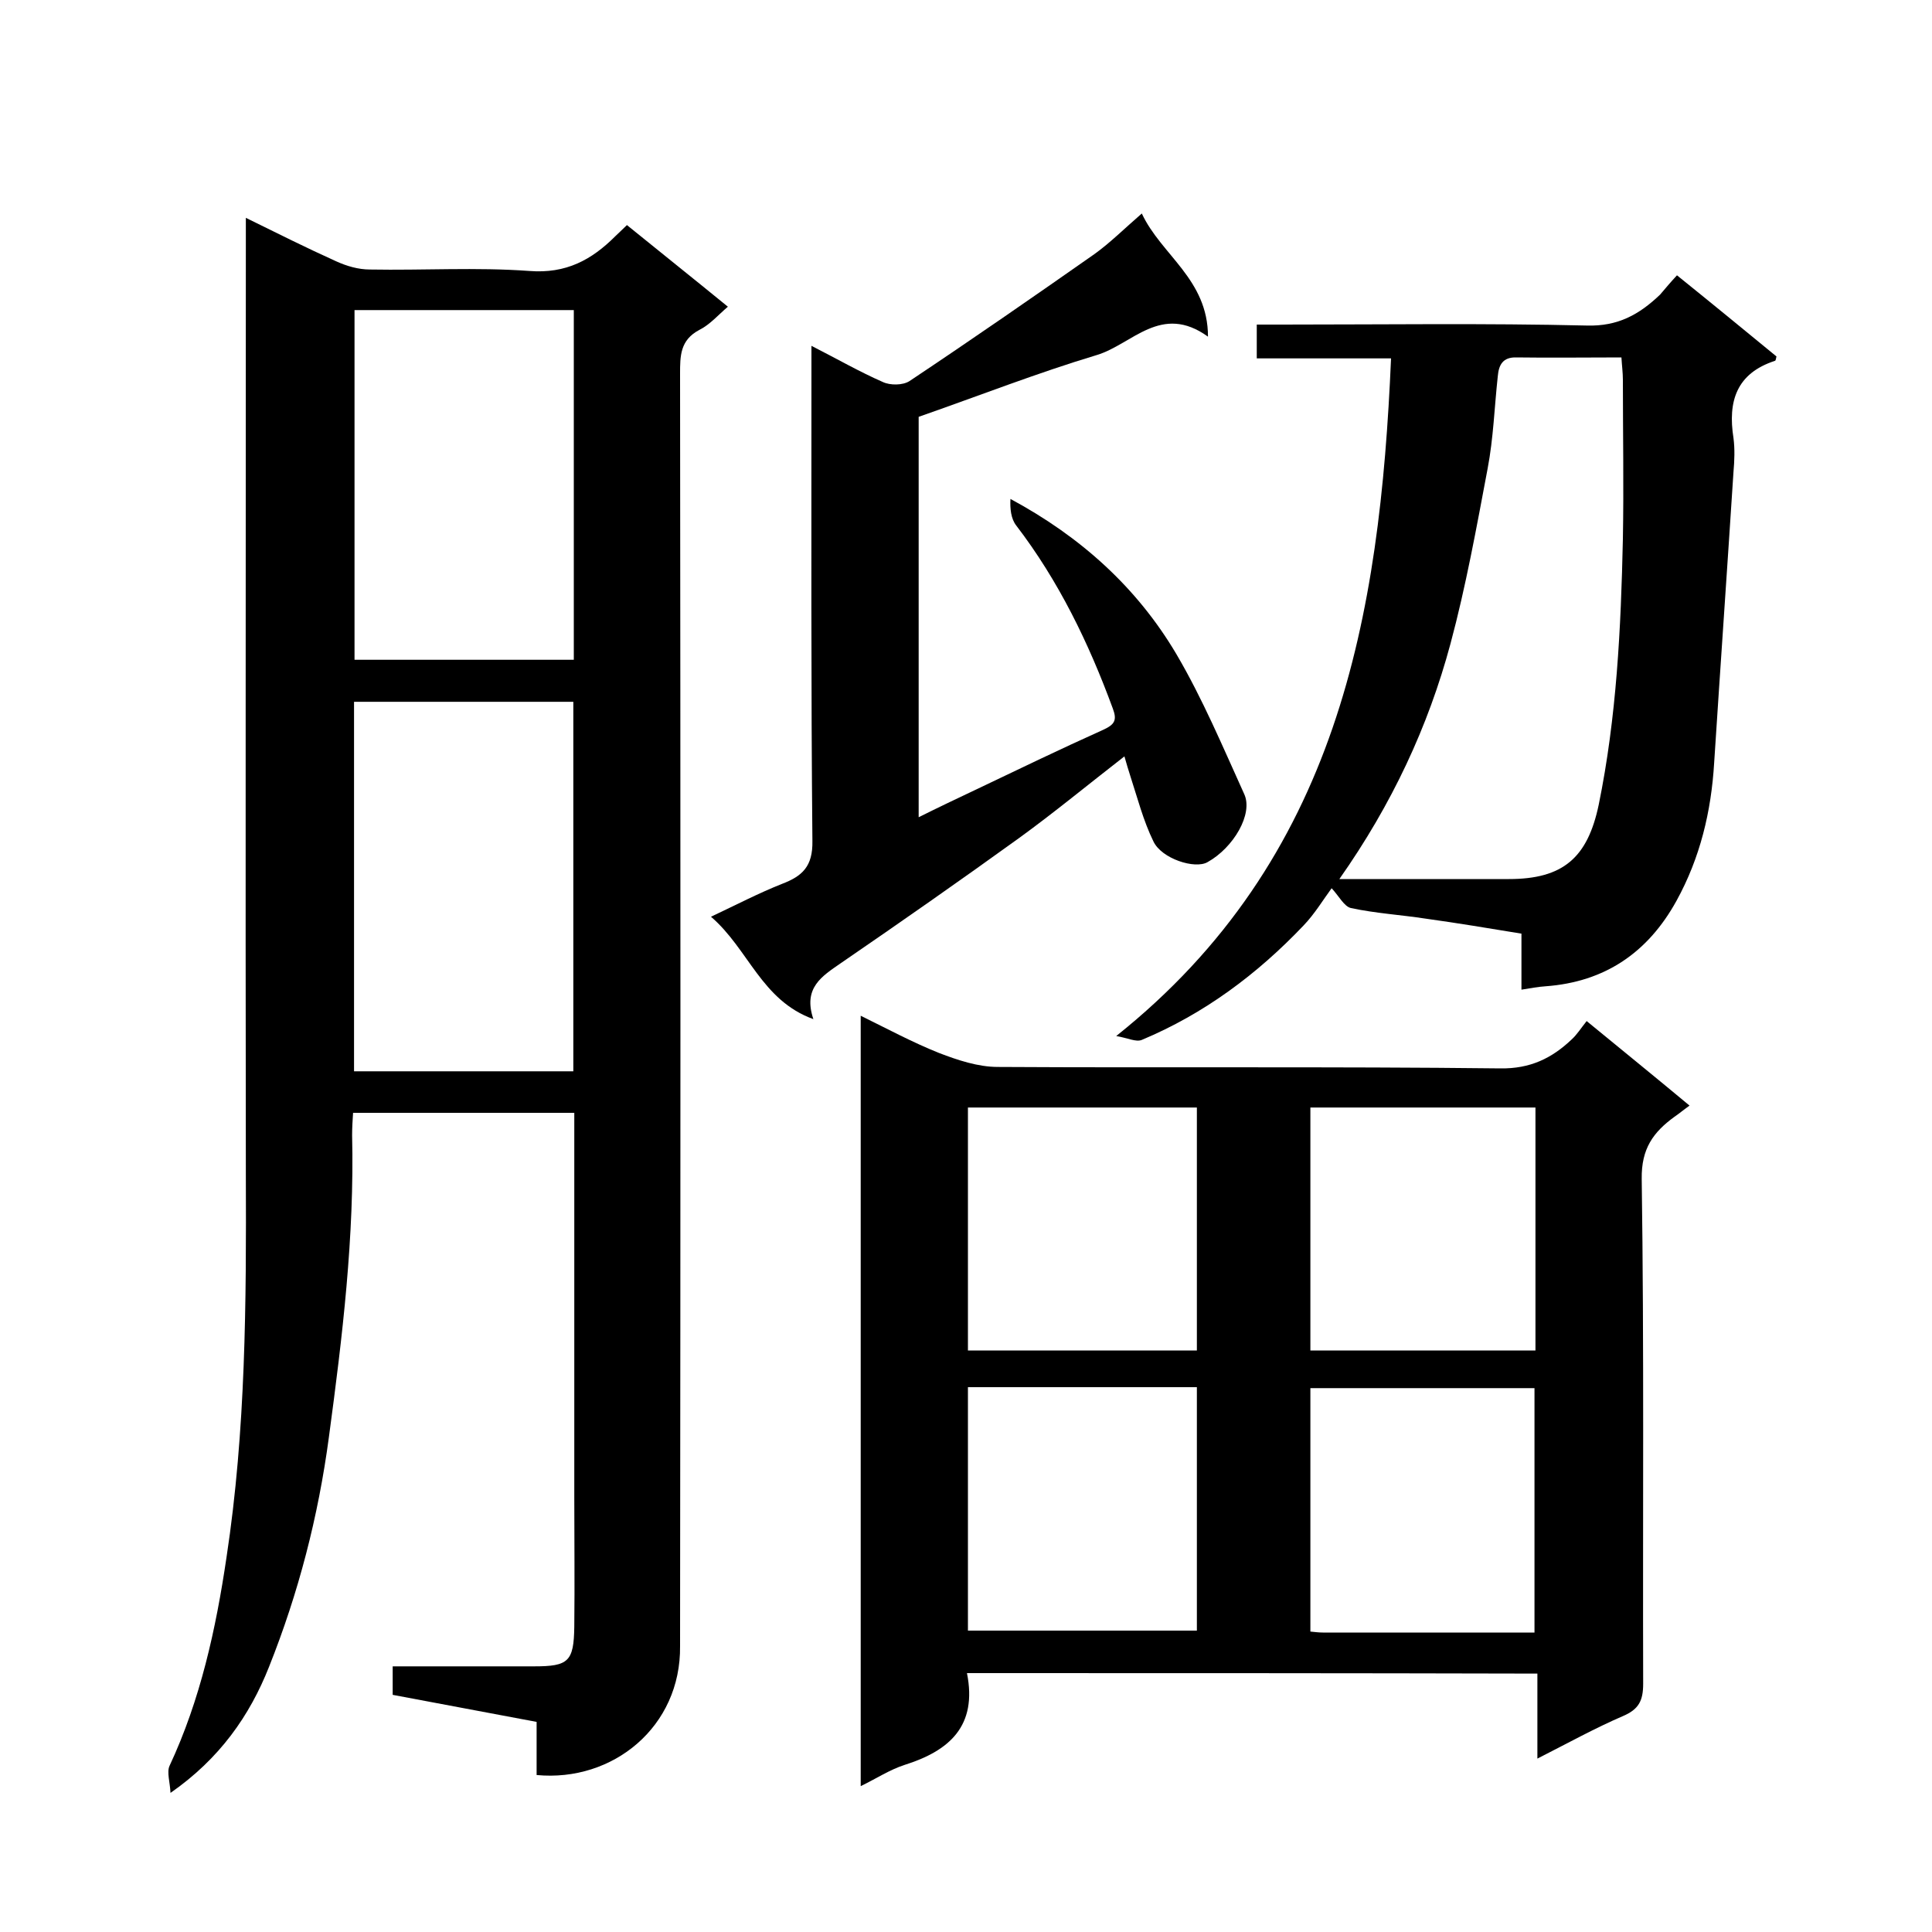
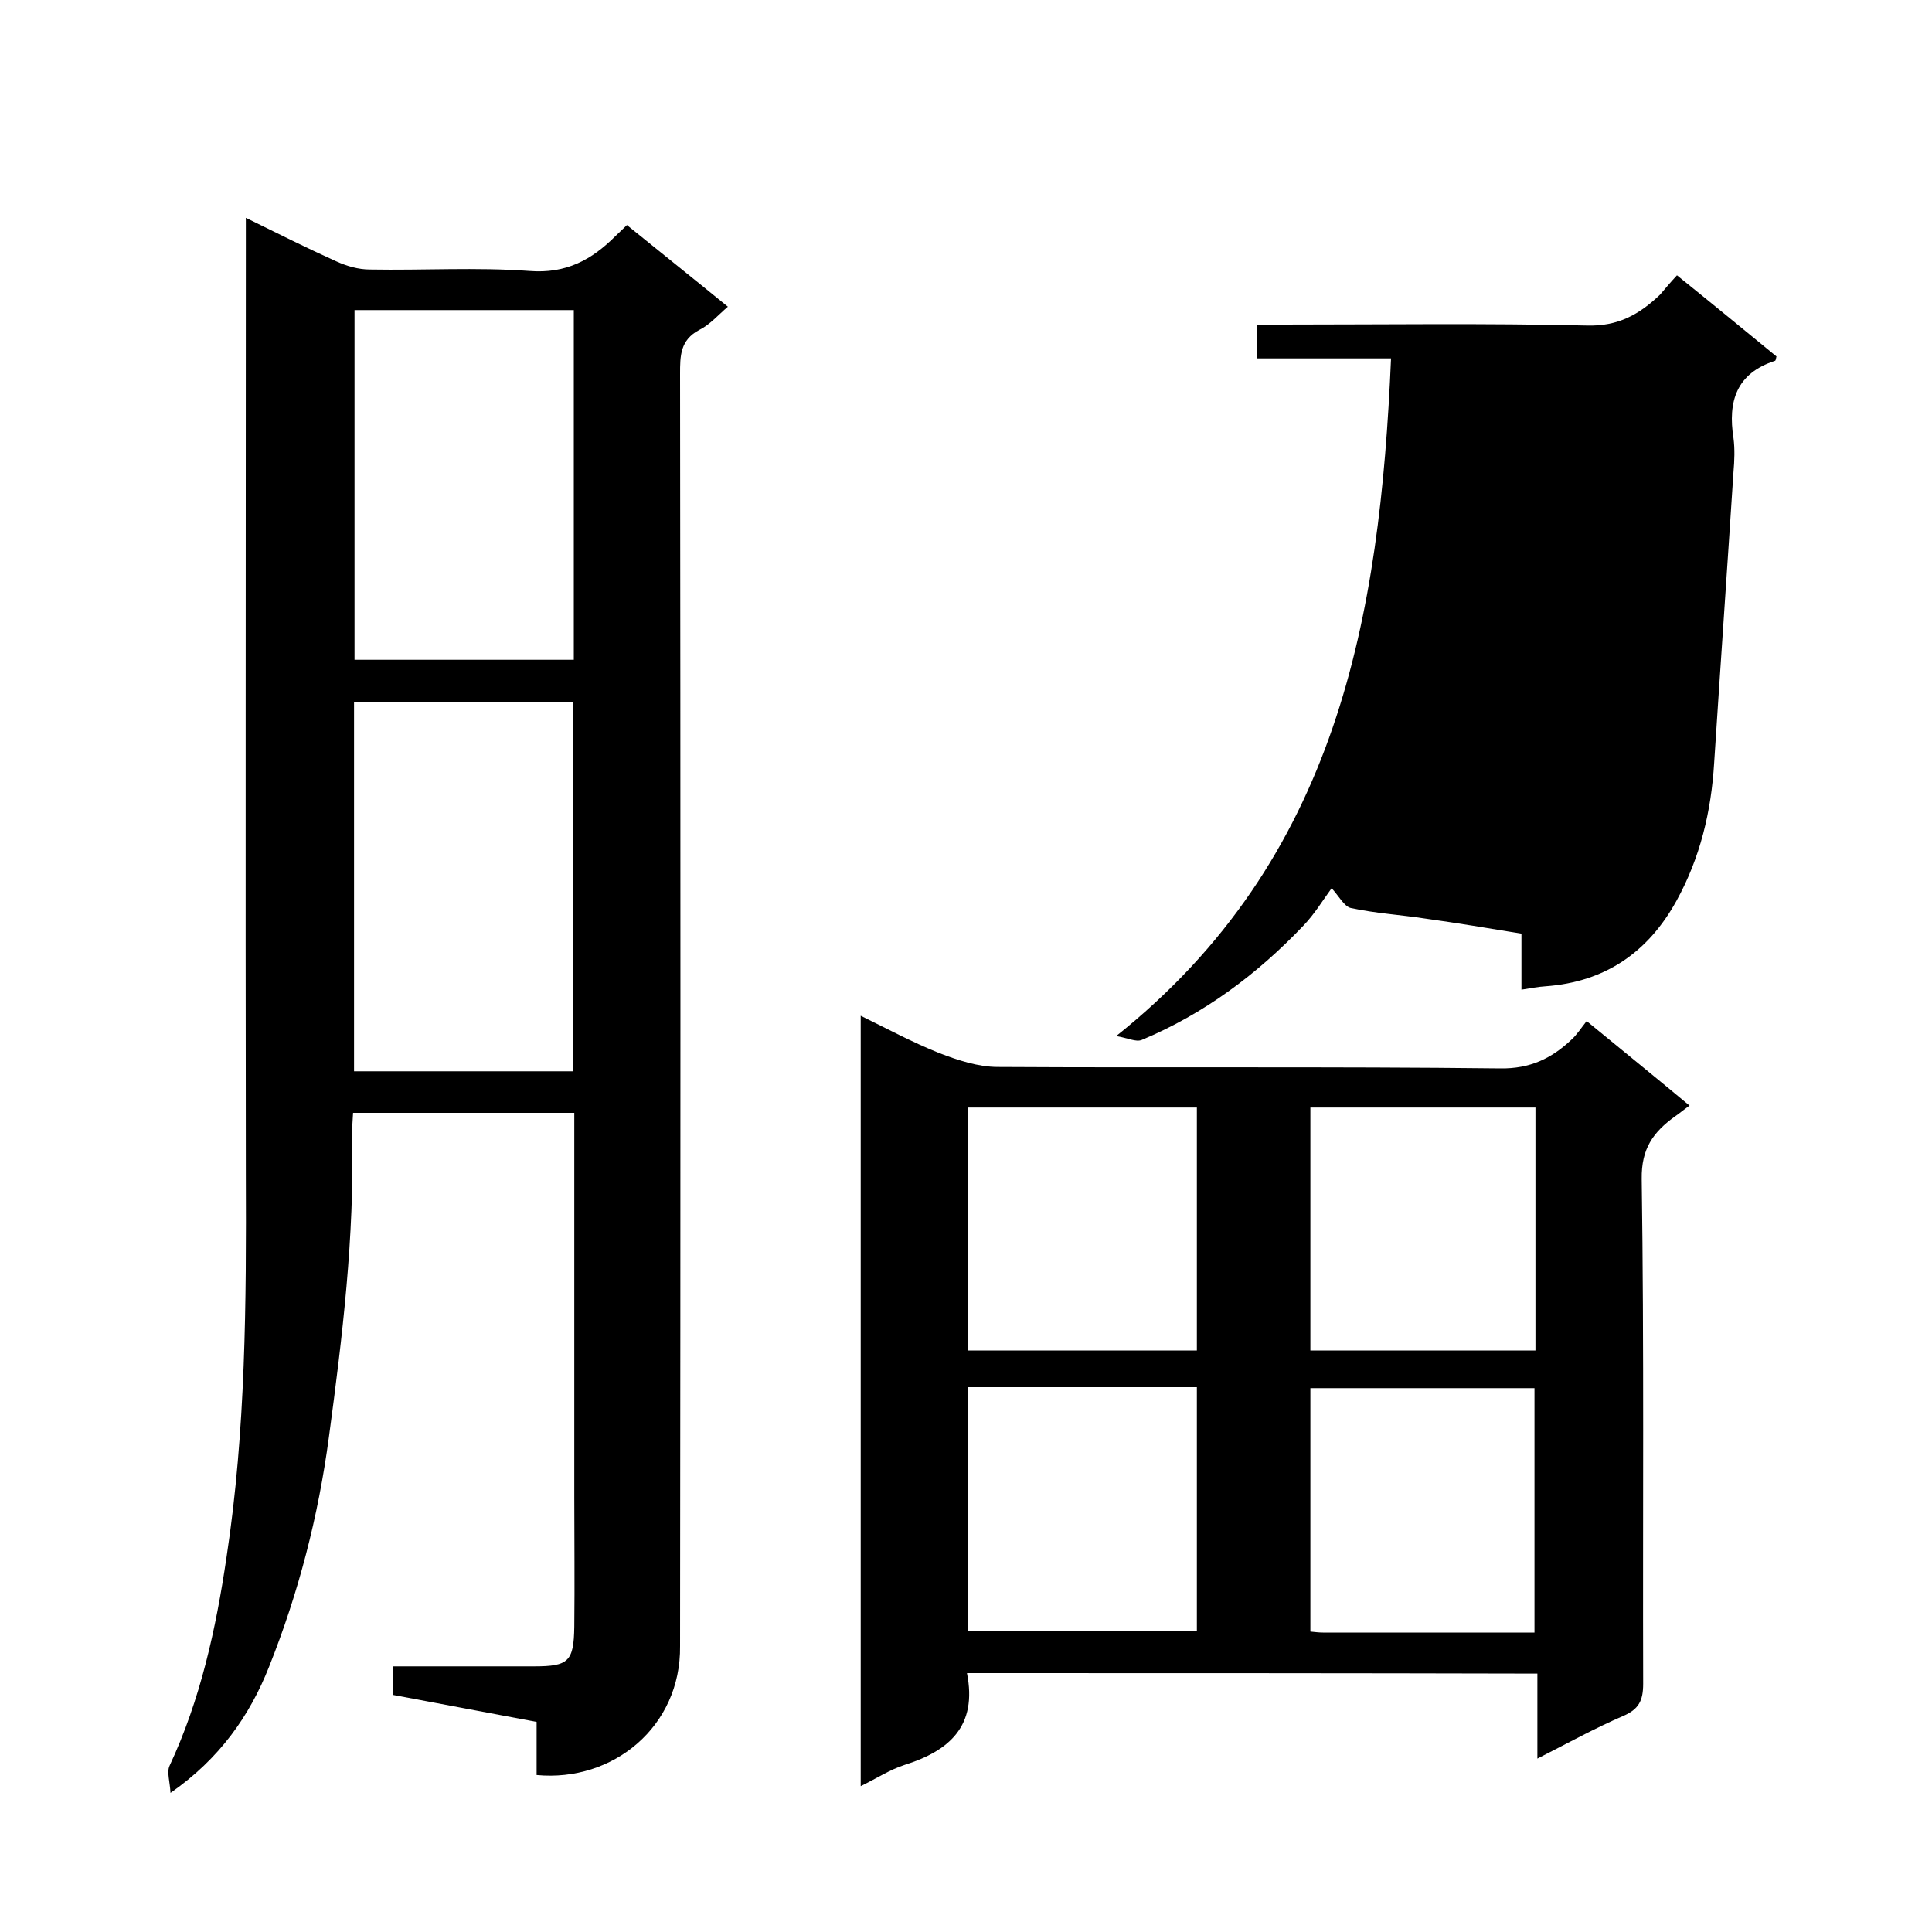
<svg xmlns="http://www.w3.org/2000/svg" enable-background="new 0 0 400 400" viewBox="0 0 400 400">
  <path d="m111.1 367.5c0-3.6 0-7.2 0-11-10-1.9-19.8-3.7-29.8-5.6 0-1.9 0-3.6 0-5.9h29.3c7.1 0 8.2-1 8.3-8.2.1-9 0-18 0-27 0-26.3 0-52.6 0-79.4-15.2 0-30.3 0-45.8 0-.1 1.5-.2 3.1-.2 4.6.5 21-2 41.7-4.8 62.5-2.2 16.5-6.3 32.3-12.4 47.6-4 10.1-10.2 19-20.4 26.1-.1-2.2-.8-4.3-.2-5.6 6.4-13.7 9.6-28.3 11.8-43.2 4-26.3 4.1-52.7 4-79.2-.1-64 0-128 0-191.9 0-1.8 0-3.7 0-6.2 6.5 3.2 12.5 6.2 18.7 9 2.2 1 4.6 1.7 7 1.7 11 .2 22-.5 33 .3 7.6.6 12.9-2.3 17.8-7.2.7-.7 1.4-1.3 2.4-2.3 6.9 5.6 13.8 11.1 20.9 16.9-2 1.7-3.7 3.7-5.9 4.8-4 2.1-4 5.4-4 9.1.1 87.8.1 175.6 0 263.4.2 16.7-13.9 28.2-29.7 26.7zm7.6-145.7c0-25.8 0-51.1 0-76.5-15.3 0-30.3 0-45.4 0v76.5zm-45.3-157.6v72.4h45.4c0-24.3 0-48.2 0-72.4-15.2 0-30.2 0-45.4 0z" />
  <path d="m200.2 346.4c2.2 11-3.7 16.1-12.9 19-3.1 1-5.8 2.8-9.1 4.4 0-53.3 0-106 0-159.5 5.5 2.7 10.7 5.5 16.2 7.7 3.9 1.5 8.1 2.9 12.2 2.9 34.7.2 69.3-.1 104 .3 6.2.1 10.7-2.1 14.8-6 1.1-1 1.9-2.3 3.1-3.8 7.3 6 14.1 11.5 21.3 17.5-1.4 1-2.2 1.7-3.1 2.3-4.4 3.2-6.9 6.6-6.8 12.9.5 34.8.2 69.6.3 104.5 0 3.5-.9 5.3-4.2 6.7-5.8 2.5-11.4 5.6-17.7 8.8 0-6.1 0-11.7 0-17.6-39.6-.1-78.6-.1-118.1-.1zm47.6-117.1c-16 0-31.7 0-47.4 0v50.3h47.4c0-16.9 0-33.5 0-50.3zm-47.4 57.9v50.4h47.4c0-17 0-33.6 0-50.4-15.9 0-31.5 0-47.4 0zm117.5-57.9c-15.8 0-31.2 0-46.6 0v50.3h46.6c0-16.9 0-33.3 0-50.3zm-.2 108.7c0-17.3 0-34 0-50.6-15.7 0-31.1 0-46.4 0v50.4c1 .1 1.8.2 2.6.2z" />
-   <path d="m347.2 57c7.2 5.8 13.9 11.3 20.6 16.8-.1.3-.1.8-.3.9-8 2.6-9.8 8.4-8.6 16 .3 2.3.2 4.7 0 7-1.3 20.1-2.7 40.1-4 60.2-.6 10.1-2.9 19.7-7.8 28.6-5.9 10.7-14.8 16.8-27.1 17.7-1.6.1-3.1.4-5 .7 0-3.7 0-7.3 0-11.6-6.7-1.1-13.3-2.2-19.8-3.1-5.2-.8-10.4-1.1-15.5-2.2-1.4-.3-2.5-2.5-4-4.1-1.7 2.3-3.5 5.3-5.8 7.7-9.6 10.1-20.6 18.3-33.5 23.7-1.2.5-2.9-.4-5.3-.8 45.9-36.6 54.6-86.8 56.9-140.3-9.5 0-18.6 0-27.8 0 0-2.5 0-4.4 0-7h5.3c21 0 42-.3 63 .2 6.5.2 10.9-2.3 15.2-6.4 1.1-1.3 2.2-2.6 3.5-4zm-69.9 125h35.1c11.2 0 16.3-4.4 18.6-15.4 3.7-18.1 4.6-36.5 5-55 .2-11 0-22 0-33 0-1.4-.2-2.9-.3-4.6-7.5 0-14.6.1-21.7 0-2.9-.1-3.7 1.6-3.9 3.9-.7 6.4-.9 12.8-2.1 19.1-2.3 12.2-4.5 24.4-7.7 36.3-4.6 17.1-12.1 33.2-23 48.7z" />
-   <path d="m168.4 211c-10.8-3.9-13.4-14.5-21.2-21.2 5.3-2.5 9.9-4.9 14.7-6.8 4.2-1.6 6.4-3.6 6.3-8.9-.3-32.2-.2-64.3-.2-96.5 0-1.8 0-3.6 0-6 5.3 2.7 10 5.4 14.8 7.5 1.5.7 4.1.7 5.5-.2 12.9-8.6 25.6-17.4 38.3-26.3 3.2-2.3 6-5.1 9.8-8.4 4 8.6 13.7 13.6 13.7 25.5-9.7-7-15.7 1.6-23 3.8-12.3 3.7-24.3 8.4-36.9 12.8v82.9c4-2 7.8-3.8 11.6-5.6 8.8-4.2 17.7-8.5 26.6-12.5 2.4-1.1 2.9-2 2-4.4-5-13.6-11.2-26.4-20-37.9-1.1-1.4-1.3-3.5-1.2-5.5 14.5 7.8 26.2 18.3 34.4 32.2 5.4 9.2 9.6 19.2 14 28.9 1.9 4.1-2.2 11.1-7.6 14.1-2.6 1.5-9.5-.7-11.2-4.3-2.1-4.3-3.3-9-4.8-13.6-.4-1.2-.7-2.3-1.2-4-7.6 5.9-14.5 11.6-21.8 16.9-12.2 8.8-24.5 17.4-36.9 25.9-3.9 2.7-7.9 5.1-5.7 11.6z" />
+   <path d="m347.2 57c7.2 5.8 13.9 11.3 20.6 16.8-.1.3-.1.8-.3.9-8 2.6-9.8 8.4-8.6 16 .3 2.3.2 4.7 0 7-1.3 20.1-2.7 40.1-4 60.2-.6 10.1-2.9 19.7-7.8 28.6-5.9 10.7-14.8 16.8-27.1 17.7-1.6.1-3.1.4-5 .7 0-3.7 0-7.3 0-11.6-6.7-1.1-13.3-2.2-19.8-3.1-5.2-.8-10.4-1.1-15.5-2.2-1.4-.3-2.5-2.5-4-4.1-1.7 2.3-3.5 5.3-5.8 7.7-9.6 10.1-20.6 18.3-33.5 23.7-1.2.5-2.9-.4-5.3-.8 45.9-36.6 54.6-86.8 56.9-140.3-9.5 0-18.6 0-27.8 0 0-2.5 0-4.4 0-7h5.3c21 0 42-.3 63 .2 6.5.2 10.9-2.3 15.2-6.4 1.1-1.3 2.2-2.6 3.5-4zm-69.9 125h35.1z" />
</svg>